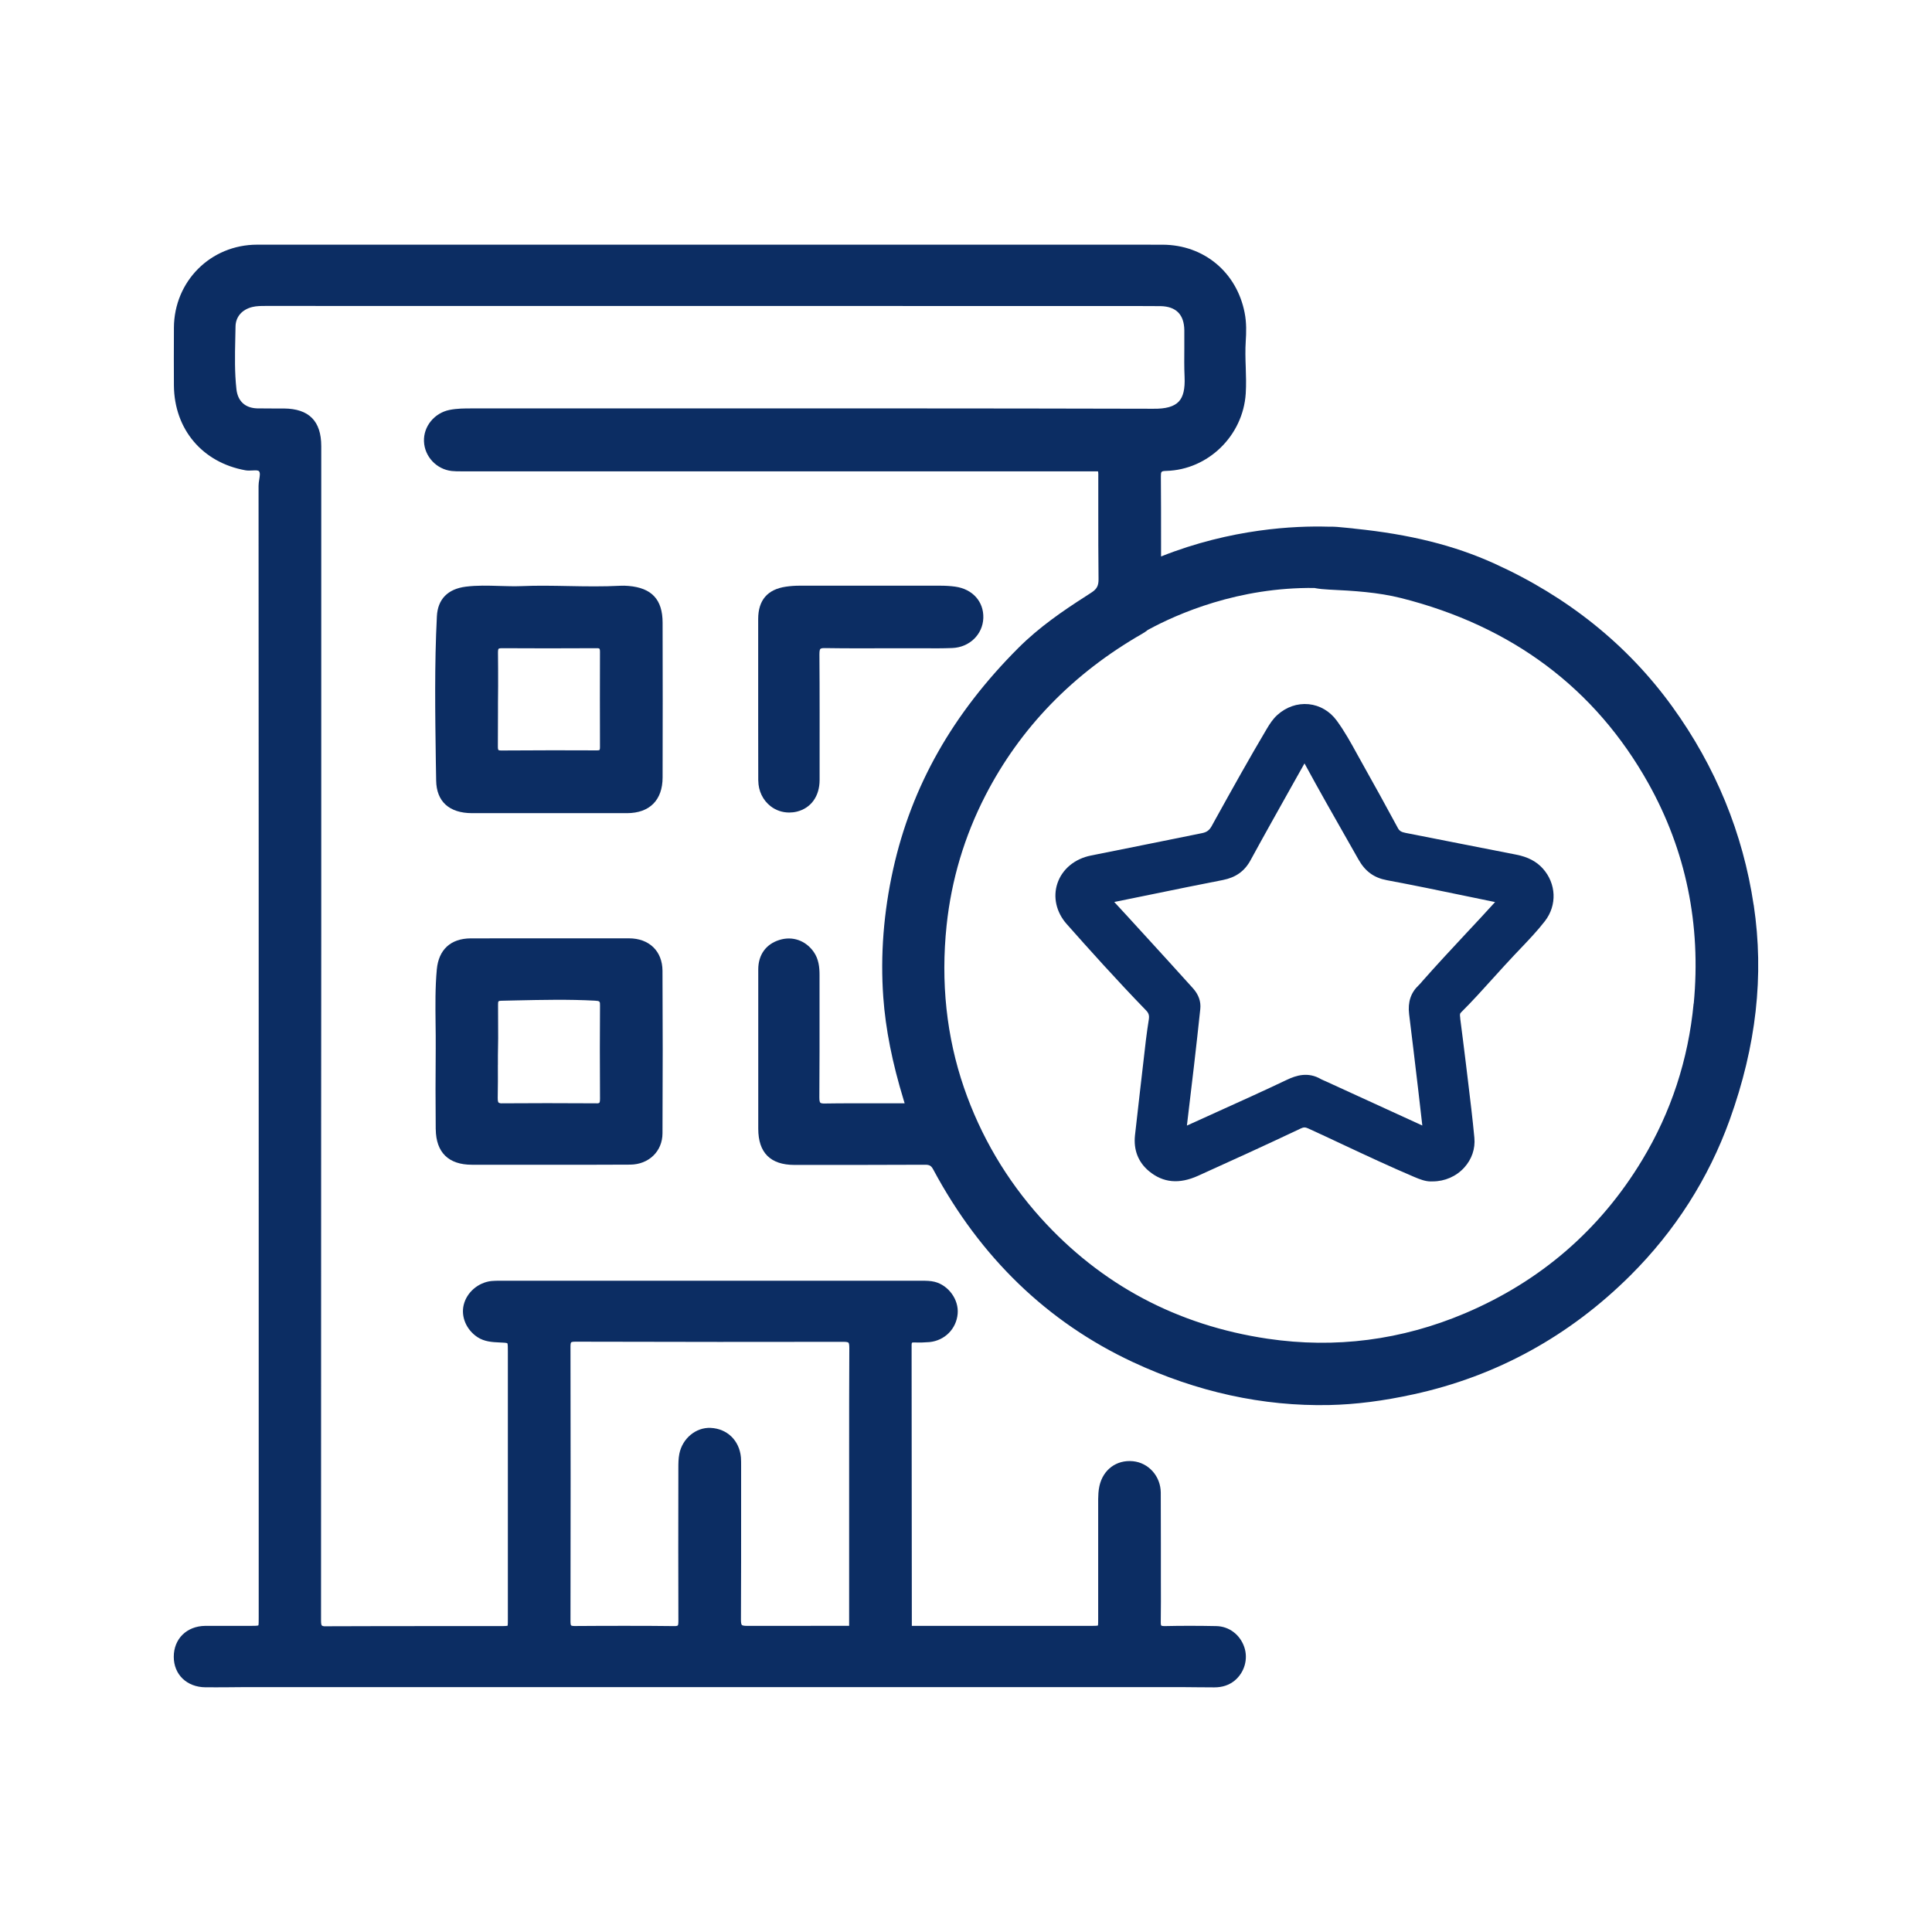
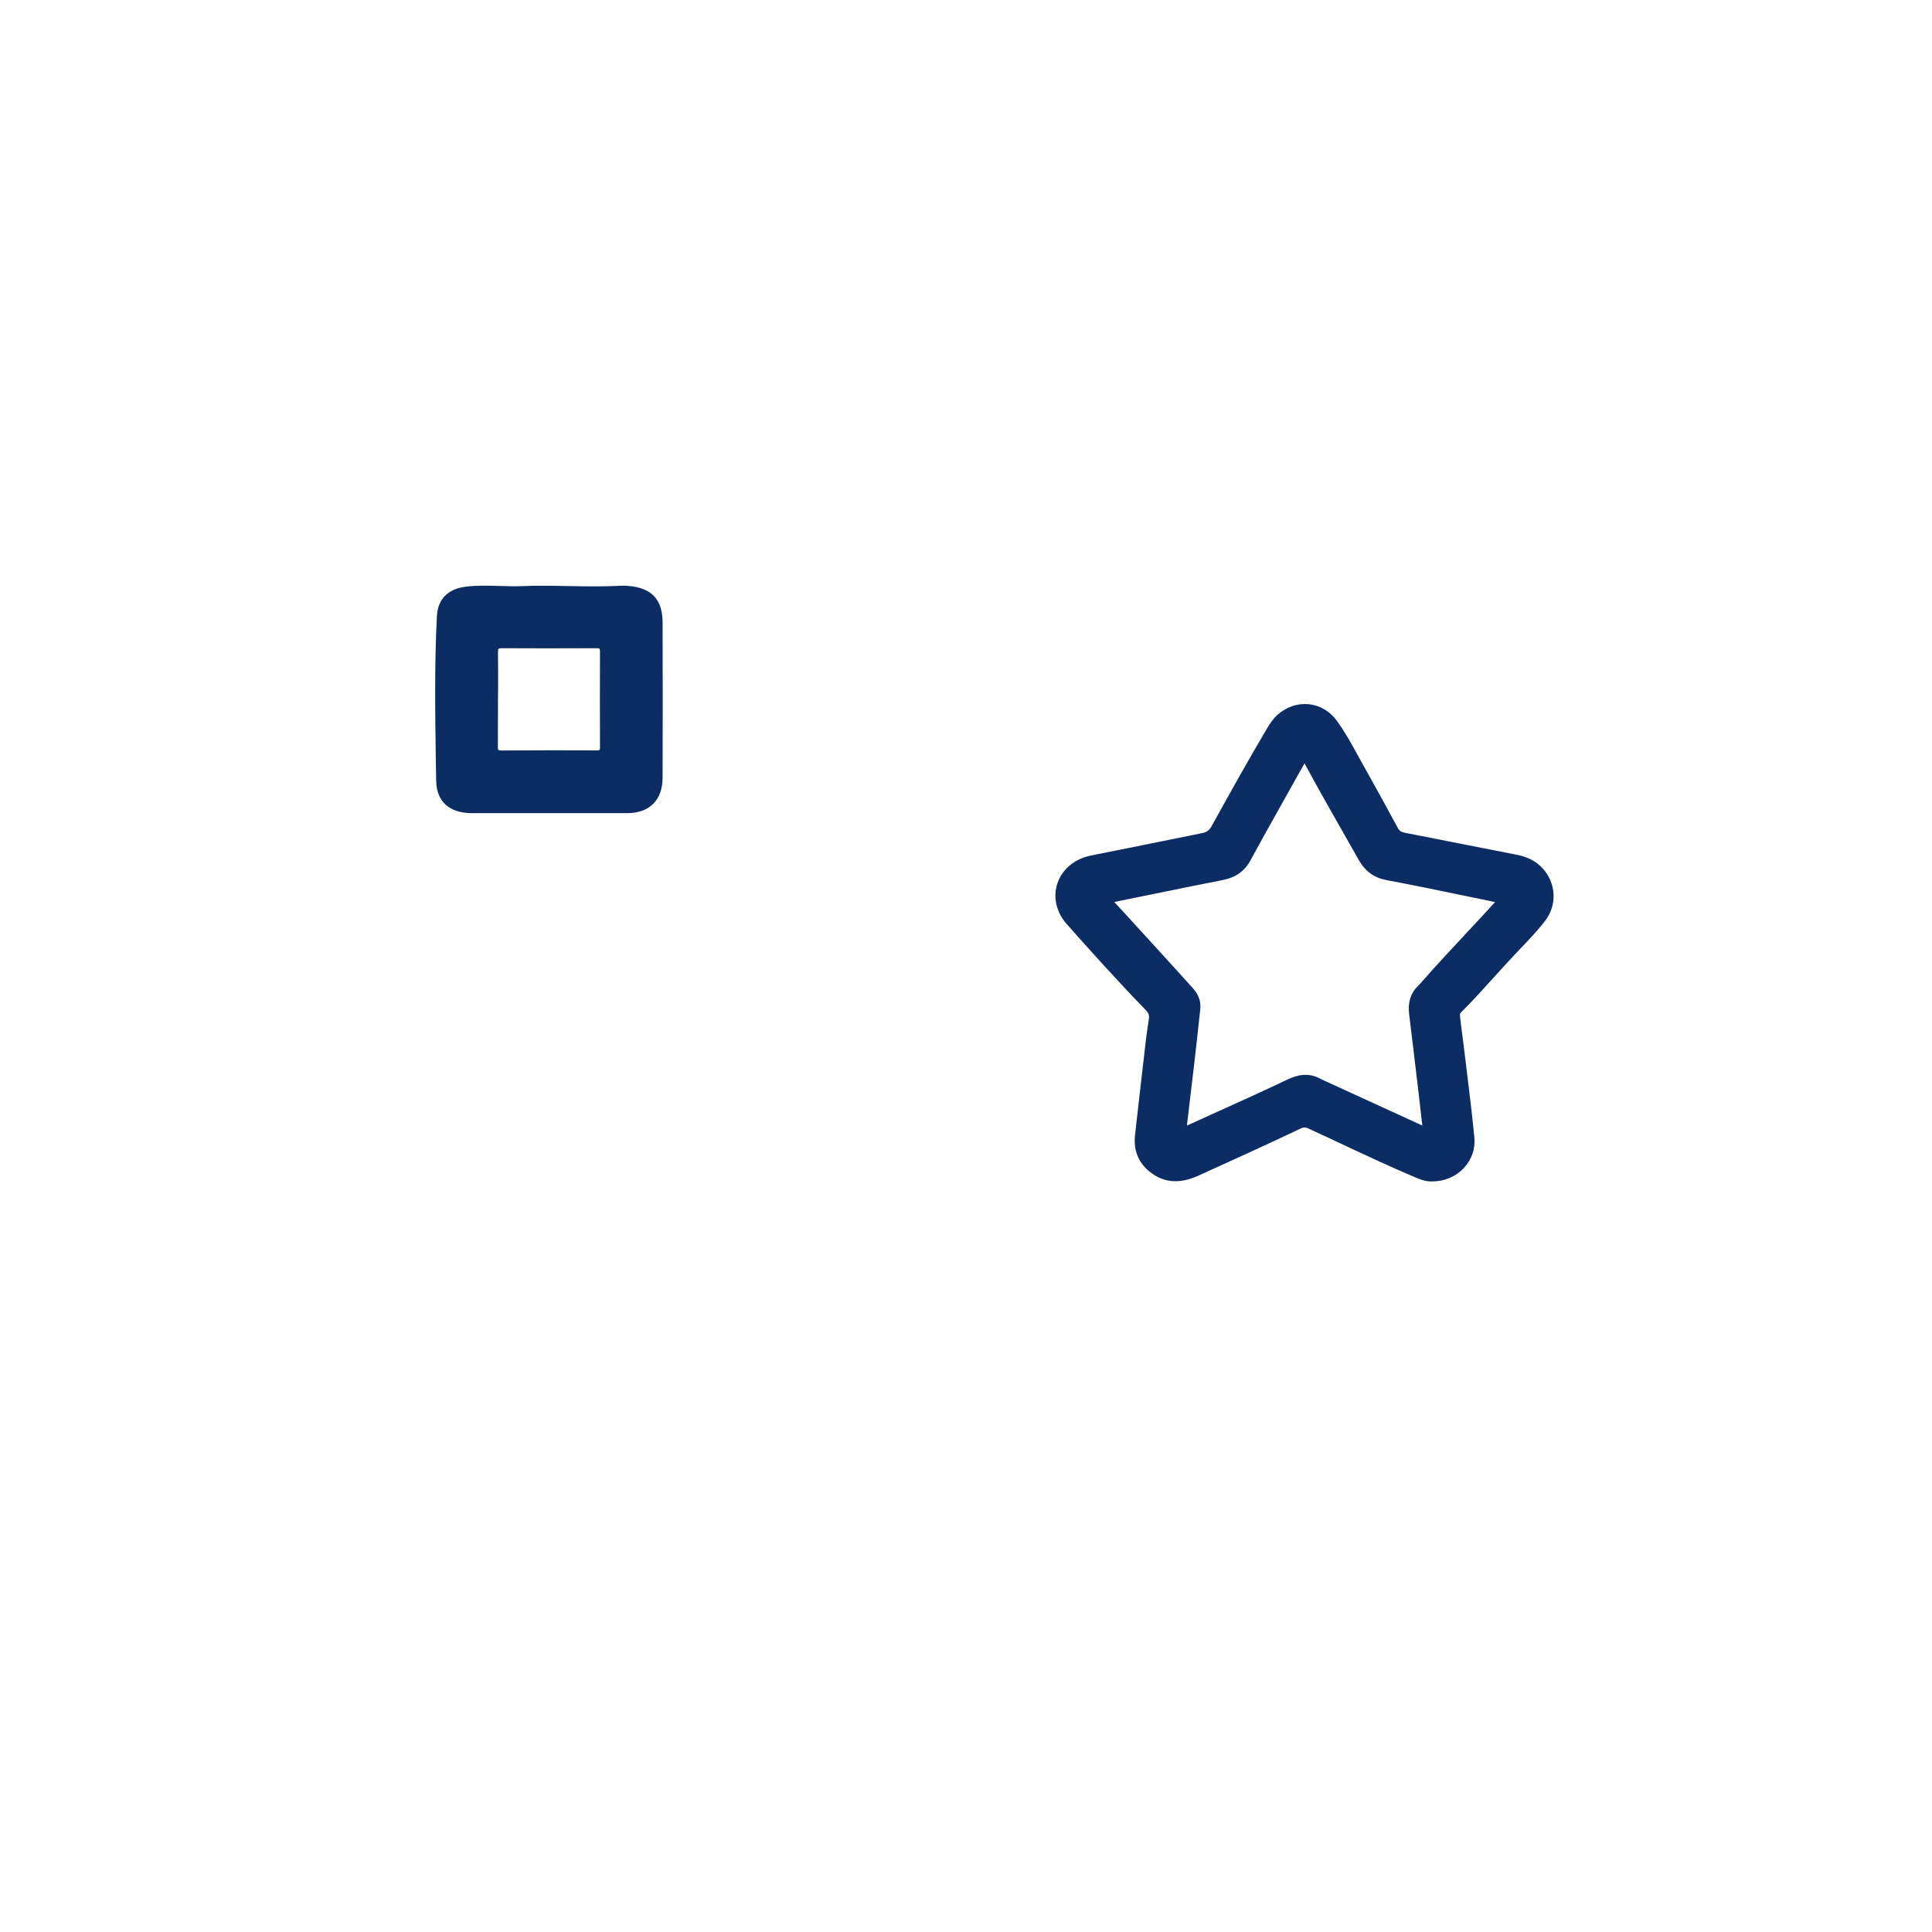
<svg xmlns="http://www.w3.org/2000/svg" width="53" height="53" viewBox="0 0 53 53" fill="none">
-   <path d="M48.108 24.829C47.814 22.858 47.063 21.027 45.874 19.383C44.651 17.691 43.005 16.368 40.984 15.455C39.893 14.961 38.68 14.658 37.166 14.503C37.166 14.503 37.075 14.489 36.912 14.476C36.765 14.46 36.593 14.443 36.422 14.448C35.535 14.423 33.78 14.498 31.851 15.265V14.841C31.851 14.252 31.851 13.665 31.846 13.077C31.846 12.931 31.853 12.923 31.995 12.918C33.142 12.886 34.099 11.954 34.174 10.796C34.189 10.553 34.182 10.309 34.174 10.074C34.165 9.839 34.159 9.597 34.174 9.362C34.189 9.13 34.199 8.855 34.143 8.576C33.925 7.466 33.024 6.717 31.897 6.713C30.95 6.71 30.004 6.712 29.057 6.712H22.146C17.113 6.712 12.083 6.712 7.053 6.712C5.779 6.713 4.776 7.715 4.771 8.993V9.086C4.769 9.584 4.767 10.083 4.771 10.58C4.783 11.778 5.552 12.688 6.731 12.901C6.797 12.913 6.863 12.909 6.926 12.906C7.02 12.901 7.083 12.899 7.107 12.93C7.142 12.973 7.127 13.06 7.112 13.153C7.102 13.21 7.093 13.27 7.093 13.33C7.097 19.966 7.097 26.602 7.097 33.237V44.369C7.097 44.469 7.097 44.572 7.088 44.589C7.066 44.601 6.965 44.602 6.875 44.602C6.713 44.602 6.55 44.602 6.388 44.602C6.134 44.602 5.882 44.601 5.628 44.602C5.121 44.609 4.767 44.958 4.767 45.45C4.767 45.937 5.124 46.282 5.635 46.287C5.85 46.289 6.063 46.287 6.276 46.286C6.428 46.286 6.581 46.282 6.733 46.282C15.184 46.282 23.634 46.282 32.085 46.282C32.335 46.282 32.586 46.282 32.834 46.286L33.306 46.289H33.311C33.534 46.289 33.715 46.228 33.868 46.105C34.14 45.881 34.246 45.509 34.133 45.181C34.015 44.839 33.714 44.614 33.365 44.608C32.904 44.599 32.426 44.597 31.948 44.608C31.873 44.608 31.858 44.594 31.857 44.594C31.857 44.594 31.841 44.577 31.843 44.499C31.848 44.117 31.848 43.736 31.846 43.354V42.353C31.846 41.883 31.846 41.414 31.843 40.944C31.838 40.496 31.51 40.127 31.078 40.085C30.627 40.042 30.26 40.316 30.16 40.766C30.131 40.895 30.128 41.025 30.126 41.125C30.126 41.944 30.126 42.764 30.126 43.583V44.401C30.126 44.474 30.126 44.575 30.121 44.591C30.099 44.602 29.994 44.602 29.931 44.602H25.014L25.008 37.177C25.008 37.084 25.009 36.991 25.008 36.9C25.008 36.847 25.018 36.835 25.018 36.835C25.018 36.835 25.03 36.825 25.084 36.827C25.234 36.832 25.37 36.828 25.5 36.817C25.918 36.774 26.234 36.455 26.271 36.042C26.307 35.655 26.023 35.261 25.642 35.164C25.525 35.135 25.405 35.134 25.285 35.134H25.28C21.442 35.134 17.602 35.134 13.764 35.134H13.714C13.637 35.134 13.558 35.134 13.479 35.142C13.117 35.183 12.805 35.452 12.721 35.795C12.641 36.121 12.792 36.477 13.096 36.68C13.289 36.808 13.507 36.818 13.698 36.827C13.788 36.83 13.9 36.835 13.918 36.849C13.932 36.871 13.932 36.971 13.932 37.069V44.406C13.932 44.479 13.932 44.581 13.927 44.596C13.905 44.608 13.803 44.608 13.737 44.608H12.233C11.139 44.608 10.043 44.608 8.949 44.613C8.862 44.62 8.835 44.597 8.829 44.591C8.82 44.582 8.807 44.555 8.807 44.465C8.81 39.849 8.81 35.235 8.81 30.619L8.813 25.633C8.813 21.169 8.813 16.705 8.813 12.241C8.813 11.551 8.478 11.213 7.79 11.206C7.697 11.206 7.606 11.206 7.513 11.206C7.36 11.206 7.206 11.206 7.054 11.203C6.724 11.192 6.523 11.006 6.486 10.678C6.435 10.225 6.444 9.76 6.454 9.308C6.455 9.191 6.459 9.076 6.461 8.96C6.464 8.694 6.635 8.493 6.921 8.422C7.039 8.393 7.162 8.393 7.291 8.393H7.333C15.2 8.393 23.067 8.393 30.935 8.395H31.149C31.38 8.395 31.61 8.395 31.84 8.398C32.266 8.408 32.484 8.631 32.489 9.061C32.491 9.225 32.489 9.389 32.489 9.553C32.487 9.809 32.484 10.073 32.496 10.335C32.511 10.67 32.46 10.886 32.337 11.016C32.208 11.152 31.988 11.219 31.63 11.213C26.95 11.201 22.19 11.203 17.587 11.204H12.941C12.743 11.204 12.538 11.204 12.333 11.245C11.917 11.328 11.614 11.698 11.631 12.109C11.647 12.525 11.975 12.875 12.393 12.921C12.487 12.931 12.58 12.931 12.67 12.93H29.923C30.014 12.93 30.109 12.93 30.121 12.93C30.131 12.951 30.131 13.039 30.129 13.126V13.244C30.129 13.516 30.129 13.789 30.129 14.061C30.129 14.66 30.129 15.279 30.136 15.888C30.138 16.06 30.092 16.152 29.962 16.241L29.908 16.277C29.866 16.304 29.823 16.331 29.783 16.358C29.162 16.756 28.509 17.202 27.937 17.774C26.134 19.577 25.009 21.563 24.502 23.845C24.24 25.024 24.148 26.206 24.231 27.358C24.294 28.232 24.477 29.152 24.789 30.174C24.798 30.203 24.81 30.238 24.817 30.267C24.789 30.267 24.756 30.267 24.727 30.267C24.514 30.267 24.302 30.267 24.089 30.267C23.614 30.267 23.122 30.264 22.636 30.272C22.543 30.276 22.511 30.259 22.503 30.249C22.491 30.237 22.476 30.201 22.477 30.103C22.484 29.267 22.482 28.418 22.482 27.596V26.741C22.482 26.543 22.462 26.312 22.322 26.113C22.102 25.8 21.741 25.673 21.383 25.785C21.014 25.898 20.803 26.191 20.801 26.587C20.801 27.884 20.801 29.18 20.801 30.477V30.964C20.801 31.622 21.134 31.955 21.79 31.957H22.11C23.199 31.957 24.287 31.957 25.376 31.952C25.503 31.952 25.546 31.979 25.605 32.089C26.895 34.496 28.734 36.27 31.072 37.363C32.831 38.185 34.646 38.583 36.466 38.544C37.19 38.528 37.947 38.432 38.781 38.249C41.051 37.754 43.052 36.656 44.729 34.986C45.953 33.765 46.868 32.333 47.449 30.724C48.181 28.691 48.398 26.762 48.11 24.832L48.108 24.829ZM46.461 27.529C46.315 29.066 45.842 30.511 45.05 31.822C43.898 33.733 42.261 35.149 40.187 36.028C38.45 36.764 36.63 36.999 34.776 36.725C32.298 36.358 30.204 35.244 28.551 33.412C27.613 32.37 26.902 31.167 26.444 29.836C25.965 28.442 25.804 26.945 25.968 25.386C26.099 24.139 26.457 22.94 27.032 21.823C27.988 19.966 29.436 18.473 31.335 17.385C31.388 17.354 31.437 17.322 31.489 17.28C32.305 16.835 33.976 16.104 36.063 16.13L36.084 16.135C36.193 16.155 36.313 16.167 36.454 16.174C37.136 16.206 37.8 16.247 38.438 16.407C41.479 17.175 43.761 18.884 45.218 21.487C46.249 23.33 46.669 25.364 46.464 27.53L46.461 27.529ZM20.331 41.208V40.206C20.331 40.132 20.331 40.057 20.326 39.983C20.285 39.518 19.95 39.191 19.493 39.171C19.091 39.153 18.72 39.459 18.636 39.883C18.61 40.014 18.609 40.145 18.609 40.282V40.516C18.607 41.834 18.605 43.153 18.61 44.471C18.61 44.562 18.599 44.586 18.593 44.591C18.59 44.594 18.567 44.611 18.49 44.608C18.057 44.602 17.609 44.601 17.137 44.601C16.702 44.601 16.247 44.602 15.767 44.606C15.765 44.606 15.764 44.606 15.762 44.606C15.688 44.606 15.671 44.592 15.667 44.589C15.664 44.586 15.65 44.567 15.65 44.484C15.655 41.758 15.655 39.29 15.65 36.935C15.65 36.85 15.664 36.83 15.669 36.825C15.674 36.82 15.696 36.806 15.782 36.806C18.639 36.813 20.979 36.815 23.144 36.81H23.145C23.238 36.81 23.267 36.825 23.276 36.834C23.287 36.845 23.299 36.879 23.299 36.981C23.294 37.899 23.294 38.818 23.294 39.736V44.601H22.917C22.107 44.601 21.295 44.601 20.485 44.602C20.392 44.602 20.361 44.587 20.351 44.577C20.339 44.565 20.326 44.53 20.326 44.432C20.332 43.356 20.331 42.282 20.331 41.206V41.208Z" fill="#0C2D63" />
  <path d="M12.947 22.307C13.438 22.307 13.927 22.307 14.417 22.307H15.715C15.934 22.307 16.153 22.307 16.373 22.307C16.65 22.307 16.929 22.307 17.206 22.307C17.822 22.304 18.176 21.948 18.177 21.329C18.181 19.914 18.181 18.498 18.177 17.082C18.177 16.448 17.88 16.128 17.244 16.074C17.166 16.067 17.09 16.065 17.017 16.069C16.545 16.094 16.063 16.086 15.598 16.077C15.173 16.069 14.735 16.06 14.3 16.079C14.099 16.087 13.893 16.079 13.693 16.074C13.394 16.065 13.084 16.055 12.777 16.094C12.283 16.157 12.009 16.438 11.985 16.906C11.917 18.23 11.938 19.575 11.956 20.878L11.965 21.412C11.973 21.987 12.322 22.305 12.946 22.307H12.947ZM13.661 19.294L13.665 18.821C13.665 18.513 13.665 18.203 13.661 17.896C13.661 17.823 13.673 17.803 13.678 17.799C13.681 17.796 13.698 17.782 13.766 17.782H13.769C14.573 17.787 15.42 17.787 16.361 17.782C16.428 17.777 16.444 17.796 16.445 17.796C16.445 17.796 16.46 17.813 16.459 17.88C16.456 18.726 16.456 19.607 16.459 20.499C16.459 20.56 16.447 20.573 16.447 20.573C16.447 20.573 16.439 20.585 16.371 20.585C15.659 20.582 14.718 20.58 13.759 20.588C13.69 20.59 13.675 20.575 13.673 20.573C13.67 20.57 13.656 20.551 13.658 20.472C13.661 20.164 13.661 19.858 13.661 19.55V19.293V19.294Z" fill="#0C2D63" />
-   <path d="M11.954 30.979C11.961 31.615 12.305 31.952 12.944 31.952C13.436 31.952 13.927 31.952 14.419 31.952H15.792C15.982 31.952 16.173 31.952 16.362 31.952C16.67 31.952 16.98 31.952 17.288 31.949C17.798 31.945 18.172 31.585 18.174 31.091C18.182 29.503 18.182 28.045 18.174 26.631C18.171 26.093 17.81 25.742 17.256 25.741C16.888 25.741 16.52 25.741 16.151 25.741H14.823C14.185 25.741 13.548 25.741 12.912 25.742C12.364 25.746 12.034 26.049 11.983 26.593C11.937 27.089 11.944 27.591 11.949 28.078C11.953 28.305 11.954 28.53 11.953 28.757C11.946 29.509 11.946 30.257 11.953 30.978L11.954 30.979ZM13.659 29.213V28.958L13.666 28.484C13.666 28.175 13.666 27.867 13.663 27.558C13.663 27.463 13.668 27.454 13.761 27.453L14.158 27.444C14.867 27.429 15.601 27.412 16.32 27.451C16.457 27.458 16.462 27.473 16.46 27.585C16.454 28.346 16.454 29.159 16.46 30.142C16.46 30.227 16.447 30.247 16.442 30.25C16.439 30.254 16.423 30.274 16.344 30.267C15.4 30.261 14.566 30.261 13.793 30.267C13.715 30.274 13.685 30.252 13.676 30.245C13.666 30.233 13.653 30.203 13.654 30.117C13.661 29.816 13.659 29.515 13.658 29.213H13.659Z" fill="#0C2D63" />
-   <path d="M20.802 21.416C20.804 21.697 20.928 21.952 21.139 22.116C21.286 22.231 21.466 22.29 21.65 22.29C21.719 22.29 21.79 22.282 21.861 22.265C22.25 22.168 22.484 21.842 22.484 21.395V21.127C22.484 20.084 22.487 19.009 22.479 17.948C22.479 17.85 22.492 17.814 22.504 17.803C22.514 17.793 22.547 17.774 22.64 17.779C23.218 17.788 23.805 17.786 24.373 17.784H25.001C25.111 17.784 25.216 17.784 25.324 17.784C25.584 17.786 25.855 17.788 26.122 17.777C26.594 17.76 26.96 17.405 26.975 16.954C26.99 16.504 26.68 16.159 26.203 16.093C26.08 16.076 25.945 16.067 25.789 16.067C24.503 16.066 23.218 16.066 21.933 16.067C21.807 16.067 21.682 16.076 21.56 16.094C21.056 16.167 20.801 16.463 20.799 16.976C20.799 17.49 20.799 18.004 20.799 18.518V19.865C20.799 20.381 20.799 20.898 20.801 21.414L20.802 21.416Z" fill="#0C2D63" />
  <path d="M41.593 23.445C41.109 23.351 40.625 23.256 40.141 23.16C39.614 23.055 39.086 22.952 38.556 22.848C38.443 22.826 38.391 22.794 38.35 22.72C38.02 22.109 37.695 21.519 37.383 20.964C37.333 20.876 37.284 20.788 37.235 20.698C37.065 20.387 36.887 20.064 36.67 19.768C36.479 19.508 36.205 19.349 35.901 19.318C35.588 19.288 35.282 19.394 35.036 19.618C34.915 19.729 34.828 19.865 34.752 19.993C34.27 20.805 33.803 21.644 33.353 22.456L33.237 22.666C33.174 22.777 33.103 22.83 32.976 22.855C32.518 22.947 32.059 23.04 31.603 23.133C31.044 23.246 30.488 23.359 29.93 23.469C29.485 23.557 29.14 23.841 29.008 24.232C28.881 24.608 28.976 25.027 29.263 25.35C29.85 26.013 30.63 26.883 31.44 27.718C31.513 27.793 31.532 27.86 31.515 27.968C31.486 28.144 31.461 28.331 31.435 28.535L31.401 28.829C31.312 29.601 31.222 30.372 31.136 31.143C31.092 31.543 31.224 31.883 31.52 32.128C31.907 32.449 32.349 32.49 32.871 32.253C33.725 31.867 34.717 31.416 35.686 30.956C35.76 30.92 35.811 30.92 35.887 30.956C36.205 31.101 36.522 31.25 36.84 31.399C37.477 31.698 38.137 32.006 38.797 32.287C38.949 32.351 39.099 32.41 39.25 32.41C39.267 32.41 39.285 32.41 39.302 32.409C39.634 32.409 39.949 32.272 40.168 32.03C40.375 31.803 40.474 31.512 40.446 31.213C40.397 30.688 40.332 30.159 40.27 29.646L40.212 29.166C40.187 28.96 40.162 28.752 40.135 28.545C40.109 28.344 40.084 28.143 40.058 27.942V27.924C40.047 27.843 40.045 27.809 40.075 27.779C40.388 27.468 40.688 27.136 40.977 26.815C41.165 26.607 41.354 26.399 41.547 26.194L41.708 26.025C41.936 25.785 42.173 25.538 42.381 25.269C42.719 24.832 42.695 24.239 42.322 23.824C42.146 23.63 41.914 23.508 41.593 23.445ZM38.998 26.942C38.972 26.971 38.947 27.001 38.918 27.028C38.702 27.231 38.616 27.491 38.656 27.821C38.736 28.464 38.812 29.107 38.888 29.75L38.9 29.849C38.94 30.191 38.979 30.535 39.018 30.876L36.362 29.66L36.315 29.64C36.29 29.63 36.266 29.619 36.242 29.606C35.884 29.394 35.554 29.503 35.305 29.621C34.668 29.924 34.013 30.22 33.38 30.506C33.106 30.629 32.834 30.753 32.56 30.878L32.616 30.404C32.663 30.014 32.709 29.623 32.755 29.232C32.814 28.715 32.873 28.199 32.927 27.681C32.949 27.475 32.881 27.285 32.729 27.114C32.288 26.625 31.845 26.138 31.401 25.653L31.325 25.57C31.073 25.294 30.823 25.019 30.567 24.744C30.909 24.675 31.251 24.606 31.593 24.535C32.244 24.401 32.895 24.268 33.548 24.141C33.901 24.071 34.143 23.899 34.307 23.596C34.679 22.913 35.069 22.221 35.442 21.554L35.786 20.942C36.185 21.678 36.606 22.417 37.014 23.133L37.269 23.582C37.453 23.906 37.692 24.08 38.045 24.146C38.771 24.281 39.509 24.435 40.219 24.582C40.485 24.636 40.75 24.692 41.014 24.746C40.748 25.039 40.48 25.328 40.209 25.616C39.813 26.04 39.404 26.48 39.013 26.923L38.995 26.945L38.998 26.942Z" fill="#0C2D63" />
</svg>